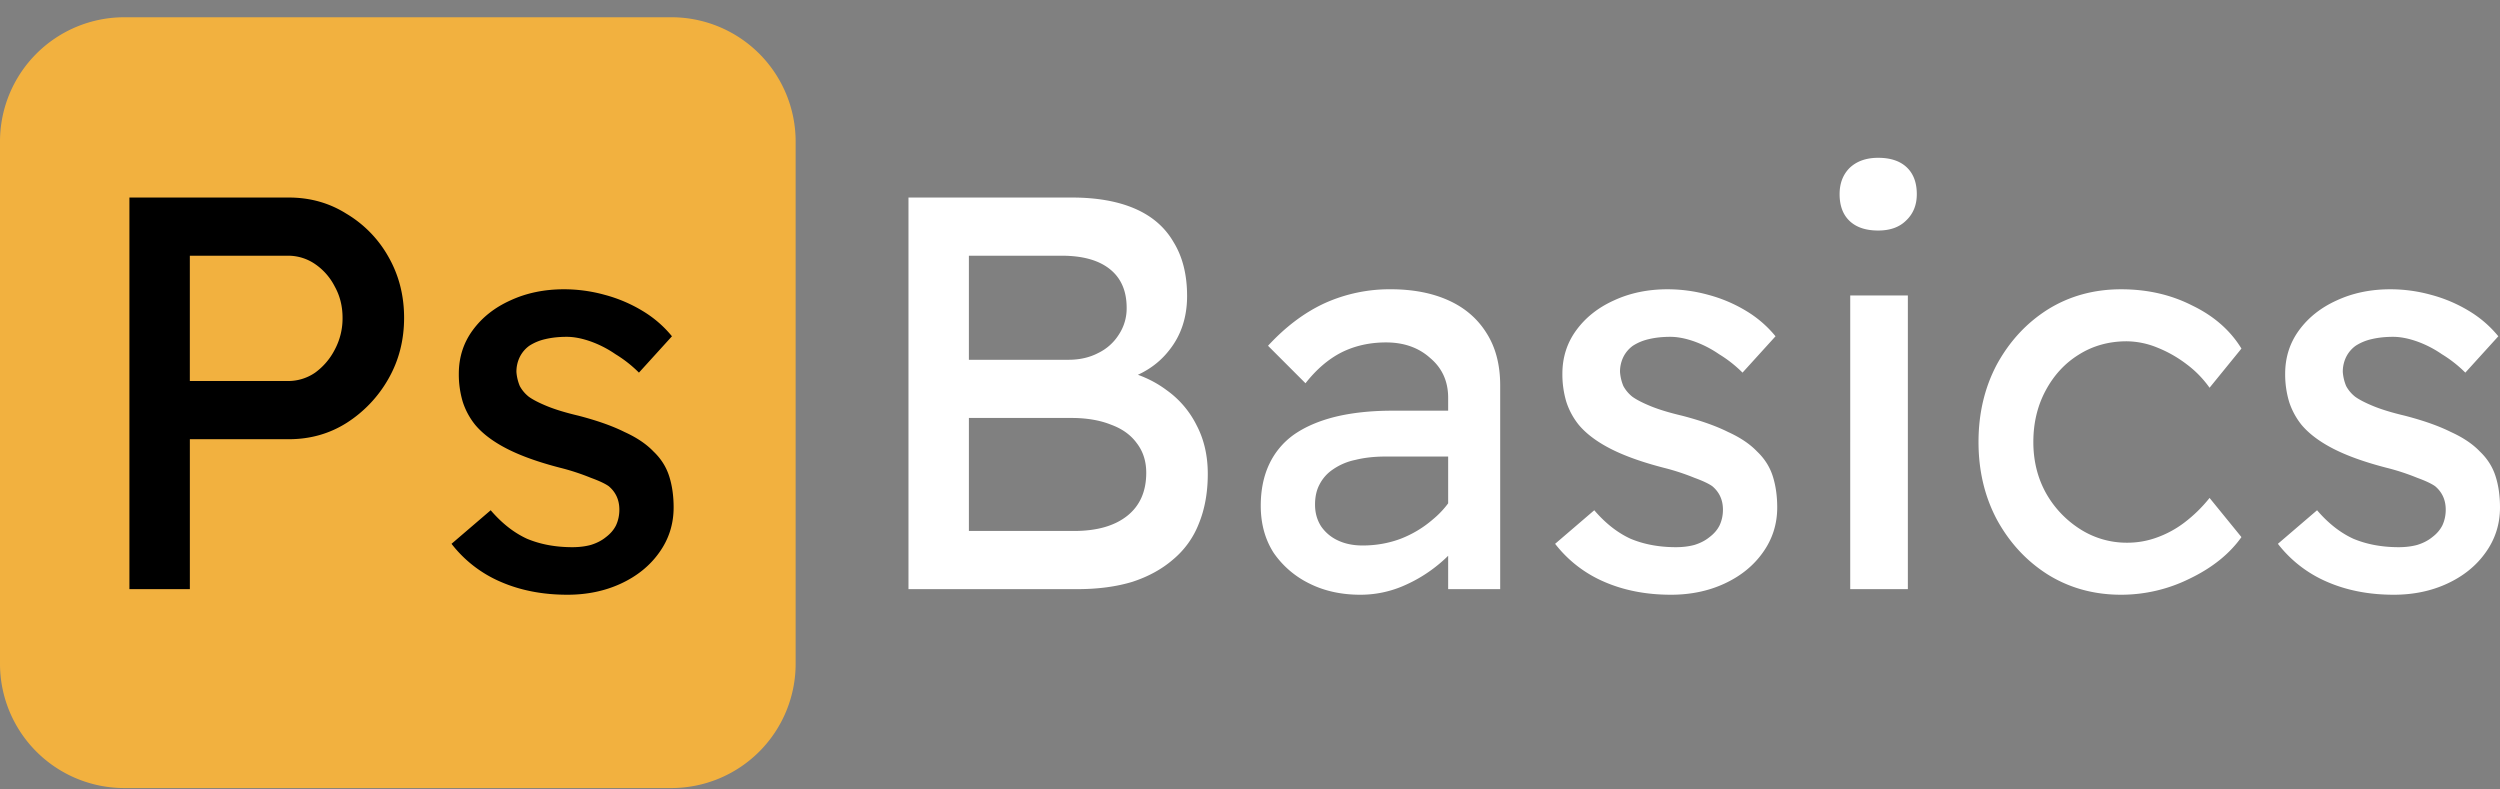
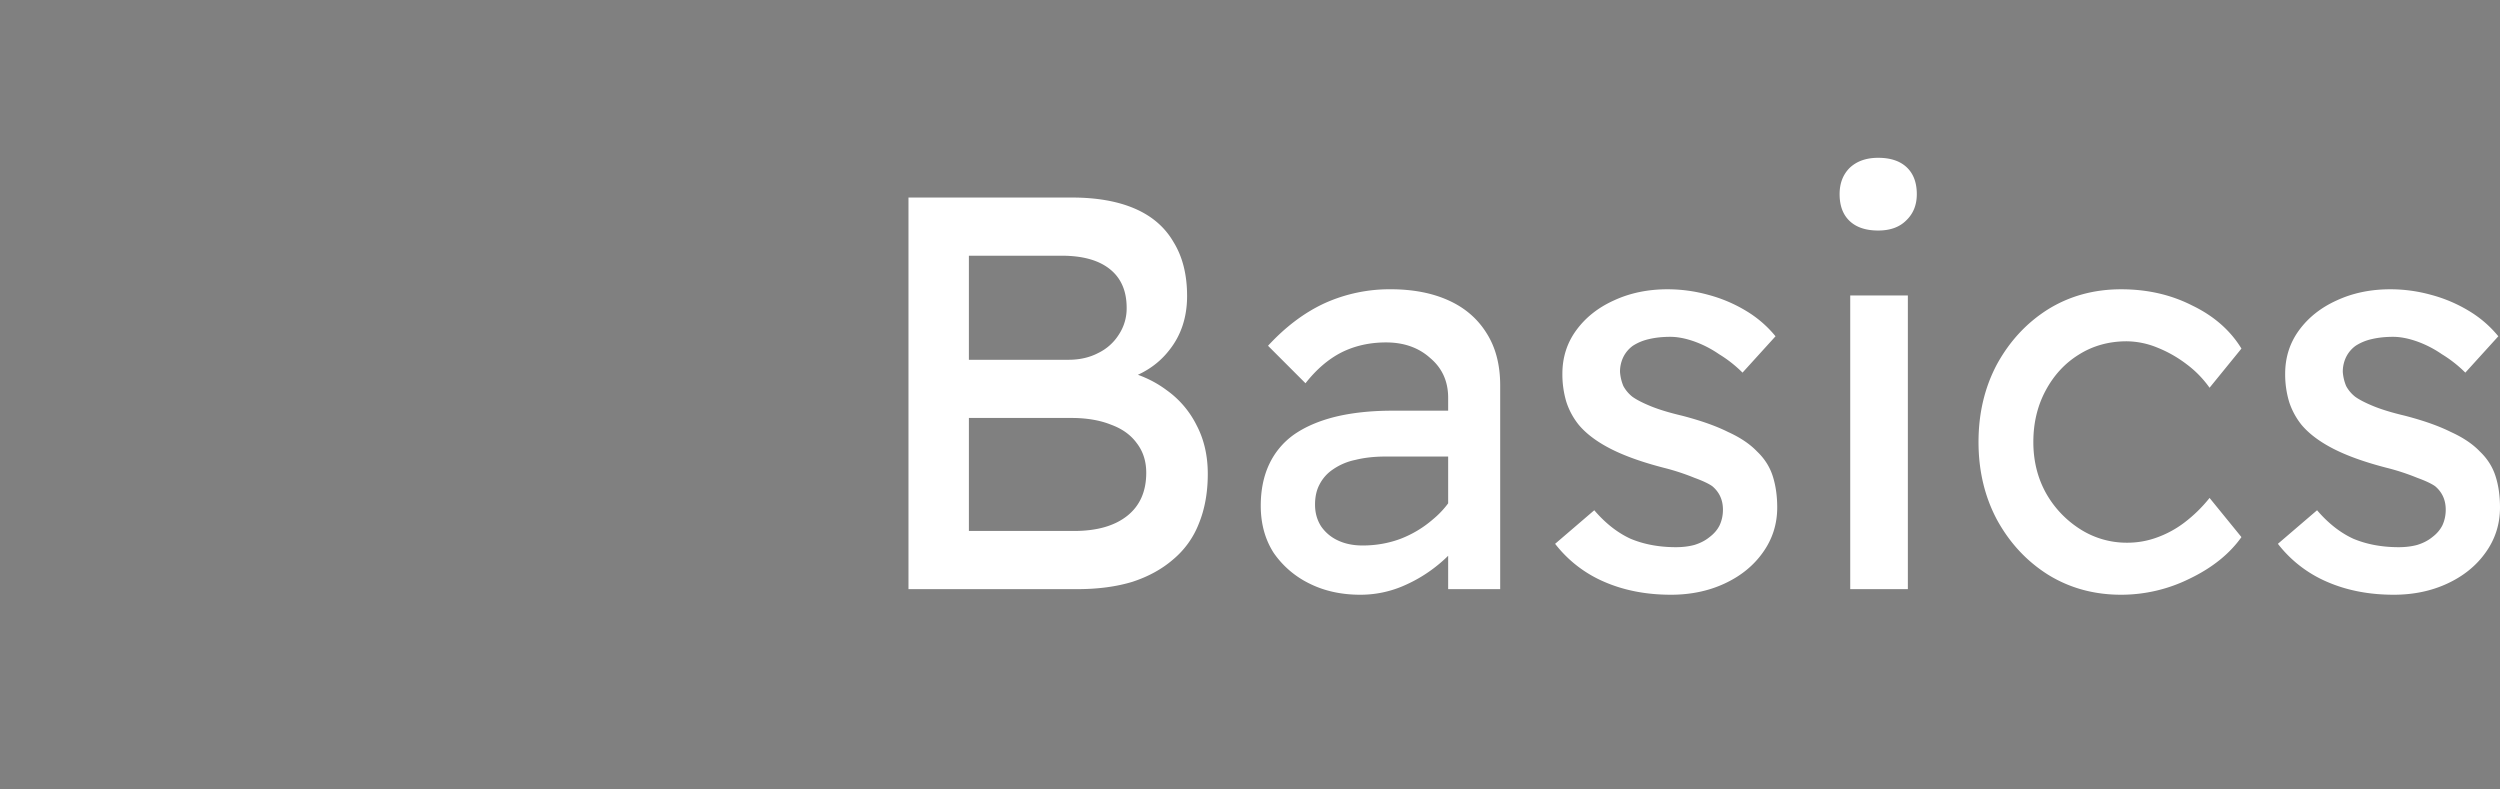
<svg xmlns="http://www.w3.org/2000/svg" width="133" height="42" fill="none">
  <rect width="100%" height="100%" fill="#808080" stroke="none" />
-   <path fill="#F2B13F" d="M0 7.532A6.614 6.614 0 0 1 6.614.918h29.1a6.614 6.614 0 0 1 6.614 6.614V35.31a6.614 6.614 0 0 1-6.614 6.614h-29.1A6.614 6.614 0 0 1 0 35.31V7.532Z" />
-   <path fill="#000" d="M6.885 31.342V10.509h8.482c1.131 0 2.153.287 3.066.863a6.187 6.187 0 0 1 2.232 2.291c.555.973.833 2.054.833 3.244 0 1.19-.278 2.272-.833 3.244a6.673 6.673 0 0 1-2.232 2.352c-.913.575-1.935.863-3.066.863H10.1v7.976H6.885Zm3.214-11.072h5.209a2.53 2.53 0 0 0 1.458-.446 3.456 3.456 0 0 0 1.042-1.22 3.522 3.522 0 0 0 .416-1.697c0-.615-.139-1.17-.416-1.666a3.197 3.197 0 0 0-1.042-1.19 2.53 2.53 0 0 0-1.458-.447h-5.209v6.666Zm20.083 11.37c-1.31 0-2.49-.229-3.541-.685a6.582 6.582 0 0 1-2.62-2.024l2.084-1.786c.595.695 1.24 1.2 1.935 1.518.714.298 1.517.447 2.41.447.357 0 .685-.04.982-.12.318-.098.586-.237.804-.416.238-.179.417-.387.536-.625.119-.258.178-.536.178-.833 0-.516-.188-.933-.565-1.25-.199-.14-.516-.288-.953-.447a12.19 12.19 0 0 0-1.636-.535c-1.151-.298-2.094-.635-2.828-1.012s-1.3-.804-1.696-1.28a3.835 3.835 0 0 1-.655-1.22 5.09 5.09 0 0 1-.208-1.488c0-.873.248-1.647.744-2.322s1.16-1.2 1.994-1.577c.853-.397 1.805-.595 2.857-.595.734 0 1.458.099 2.172.297a7.687 7.687 0 0 1 2.024.863 5.985 5.985 0 0 1 1.548 1.34l-1.756 1.934a6.653 6.653 0 0 0-1.25-.982 5.707 5.707 0 0 0-1.34-.685c-.456-.158-.872-.238-1.25-.238-.416 0-.793.04-1.13.12a2.628 2.628 0 0 0-.863.356 1.627 1.627 0 0 0-.506.596 1.772 1.772 0 0 0-.179.803c.02.258.08.506.179.744.119.219.277.407.476.566.218.159.545.327.982.506.436.178.992.347 1.667.506.992.258 1.805.545 2.44.863.655.297 1.17.645 1.548 1.041.397.377.674.814.833 1.31.159.496.238 1.052.238 1.667 0 .893-.258 1.696-.774 2.41-.496.695-1.17 1.24-2.023 1.637-.854.397-1.806.596-2.858.596Z" />
-   <path fill="#fff" d="M48.331 31.342V10.509h8.69c1.33 0 2.451.198 3.364.595.912.397 1.597.992 2.053 1.785.476.774.715 1.727.715 2.858 0 1.13-.318 2.093-.953 2.887-.615.793-1.478 1.339-2.59 1.636v-.595c.933.199 1.747.556 2.441 1.072a5.049 5.049 0 0 1 1.607 1.875c.397.754.596 1.617.596 2.589 0 .992-.159 1.875-.477 2.649a4.697 4.697 0 0 1-1.369 1.905c-.595.515-1.319.912-2.172 1.19-.853.258-1.826.387-2.917.387h-8.988Zm3.214-3.095h5.596c1.21 0 2.152-.268 2.827-.804.675-.536 1.012-1.3 1.012-2.292 0-.615-.169-1.14-.506-1.577-.317-.437-.774-.764-1.37-.982-.594-.238-1.299-.357-2.112-.357h-5.447v6.012Zm0-9.107h5.298c.595 0 1.121-.12 1.577-.358a2.657 2.657 0 0 0 1.102-.982 2.52 2.52 0 0 0 .416-1.428c0-.893-.297-1.578-.893-2.054-.595-.476-1.448-.714-2.56-.714h-4.94v5.536Zm25.497 12.202V21.163c0-.873-.317-1.577-.952-2.113-.615-.555-1.4-.833-2.352-.833-.873 0-1.666.178-2.38.536-.695.357-1.33.902-1.905 1.637l-1.994-1.995c.932-1.011 1.934-1.765 3.006-2.261a8.387 8.387 0 0 1 3.512-.745c1.19 0 2.222.199 3.095.596.873.396 1.547.982 2.024 1.756.476.754.714 1.676.714 2.768v10.833h-2.768Zm-4.672.298c-1.012 0-1.915-.199-2.709-.596a4.94 4.94 0 0 1-1.905-1.637c-.456-.714-.684-1.547-.684-2.5 0-.833.149-1.567.446-2.202a4.034 4.034 0 0 1 1.31-1.577c.595-.417 1.33-.735 2.202-.953.893-.218 1.915-.327 3.066-.327h4.345l-.268 2.44H73.71c-.596 0-1.131.06-1.607.179a3.23 3.23 0 0 0-1.19.506 2.122 2.122 0 0 0-.715.803c-.159.298-.238.655-.238 1.072 0 .436.109.823.327 1.16a2.2 2.2 0 0 0 .893.745c.377.178.814.267 1.31.267.714 0 1.388-.119 2.023-.357a5.814 5.814 0 0 0 1.727-1.041 4.82 4.82 0 0 0 1.19-1.459l.714 1.994a7.159 7.159 0 0 1-1.547 1.816 7.699 7.699 0 0 1-1.994 1.22 5.746 5.746 0 0 1-2.233.447Zm16.523 0c-1.31 0-2.49-.229-3.542-.685a6.582 6.582 0 0 1-2.619-2.024l2.083-1.786c.596.695 1.24 1.2 1.935 1.518.714.298 1.518.447 2.41.447.358 0 .685-.04.983-.12.317-.098.585-.237.803-.416.239-.179.417-.387.536-.625.12-.258.179-.536.179-.833 0-.516-.189-.933-.566-1.25-.198-.14-.516-.288-.952-.447a12.259 12.259 0 0 0-1.637-.535c-1.15-.298-2.093-.635-2.828-1.012-.734-.377-1.3-.804-1.696-1.28a3.835 3.835 0 0 1-.655-1.22 5.09 5.09 0 0 1-.208-1.488c0-.873.248-1.647.744-2.322s1.16-1.2 1.994-1.577c.853-.397 1.806-.595 2.857-.595a8.1 8.1 0 0 1 2.173.297 7.687 7.687 0 0 1 2.024.863 5.99 5.99 0 0 1 1.547 1.34l-1.756 1.934a6.65 6.65 0 0 0-1.25-.982 5.705 5.705 0 0 0-1.339-.685c-.456-.158-.873-.238-1.25-.238-.417 0-.794.04-1.13.12a2.633 2.633 0 0 0-.864.356 1.627 1.627 0 0 0-.506.596 1.772 1.772 0 0 0-.178.803c.02.258.079.506.178.744.12.219.278.407.476.566.219.159.546.327.982.506.437.178.992.347 1.667.506.992.258 1.806.545 2.44.863.655.297 1.171.645 1.548 1.041.397.377.675.814.834 1.31.158.496.238 1.052.238 1.667 0 .893-.258 1.696-.774 2.41-.496.695-1.17 1.24-2.024 1.637-.853.397-1.806.596-2.857.596Zm9.539-.298V15.717h3.066v15.625h-3.066Zm1.488-19.078c-.655 0-1.16-.168-1.518-.505-.357-.338-.535-.814-.535-1.43 0-.575.178-1.04.535-1.398.377-.357.883-.536 1.518-.536.655 0 1.161.169 1.518.506.357.338.536.814.536 1.429 0 .575-.189 1.042-.566 1.399-.357.357-.853.535-1.488.535Zm12.926 19.376c-1.448 0-2.748-.358-3.898-1.072-1.131-.714-2.034-1.686-2.709-2.917-.655-1.23-.982-2.609-.982-4.136 0-1.528.327-2.907.982-4.137.675-1.23 1.578-2.203 2.709-2.917 1.15-.714 2.45-1.071 3.898-1.071 1.389 0 2.649.287 3.78.863 1.151.555 2.024 1.319 2.619 2.291l-1.696 2.084a5.592 5.592 0 0 0-1.22-1.25 6.566 6.566 0 0 0-1.578-.893 4.384 4.384 0 0 0-1.607-.328c-.952 0-1.806.238-2.56.715-.734.456-1.319 1.09-1.755 1.904-.437.814-.655 1.727-.655 2.739 0 1.011.228 1.924.684 2.738a5.4 5.4 0 0 0 1.816 1.904 4.587 4.587 0 0 0 2.5.715c.536 0 1.051-.09 1.547-.268a5.46 5.46 0 0 0 1.489-.804 7.577 7.577 0 0 0 1.339-1.31l1.696 2.084c-.635.893-1.547 1.627-2.738 2.202a8.198 8.198 0 0 1-3.661.864Zm14.499 0c-1.309 0-2.49-.229-3.541-.685a6.586 6.586 0 0 1-2.62-2.024l2.084-1.786c.595.695 1.24 1.2 1.934 1.518.715.298 1.518.447 2.411.447.357 0 .685-.04.982-.12.318-.098.586-.237.804-.416.238-.179.416-.387.536-.625.119-.258.178-.536.178-.833 0-.516-.188-.933-.565-1.25-.199-.14-.516-.288-.953-.447a12.162 12.162 0 0 0-1.637-.535c-1.151-.298-2.093-.635-2.827-1.012s-1.3-.804-1.697-1.28a3.848 3.848 0 0 1-.654-1.22 5.086 5.086 0 0 1-.209-1.488c0-.873.248-1.647.744-2.322s1.161-1.2 1.994-1.577c.854-.397 1.806-.595 2.858-.595.734 0 1.458.099 2.172.297a7.688 7.688 0 0 1 2.024.863 5.995 5.995 0 0 1 1.548 1.34l-1.756 1.934a6.662 6.662 0 0 0-1.25-.982 5.706 5.706 0 0 0-1.34-.685c-.456-.158-.873-.238-1.25-.238-.416 0-.793.04-1.131.12a2.637 2.637 0 0 0-.863.356 1.629 1.629 0 0 0-.506.596 1.772 1.772 0 0 0-.178.803c.02.258.079.506.178.744.119.219.278.407.477.566.218.159.545.327.982.506.436.178.992.347 1.666.506.993.258 1.806.545 2.441.863.655.297 1.171.645 1.548 1.041.396.377.674.814.833 1.31.159.496.238 1.052.238 1.667 0 .893-.258 1.696-.774 2.41-.496.695-1.17 1.24-2.024 1.637-.853.397-1.805.596-2.857.596Z" />
+   <path fill="#fff" d="M48.331 31.342V10.509h8.69c1.33 0 2.451.198 3.364.595.912.397 1.597.992 2.053 1.785.476.774.715 1.727.715 2.858 0 1.13-.318 2.093-.953 2.887-.615.793-1.478 1.339-2.59 1.636v-.595c.933.199 1.747.556 2.441 1.072a5.049 5.049 0 0 1 1.607 1.875c.397.754.596 1.617.596 2.589 0 .992-.159 1.875-.477 2.649a4.697 4.697 0 0 1-1.369 1.905c-.595.515-1.319.912-2.172 1.19-.853.258-1.826.387-2.917.387h-8.988Zm3.214-3.095h5.596c1.21 0 2.152-.268 2.827-.804.675-.536 1.012-1.3 1.012-2.292 0-.615-.169-1.14-.506-1.577-.317-.437-.774-.764-1.37-.982-.594-.238-1.299-.357-2.112-.357h-5.447v6.012Zm0-9.107h5.298c.595 0 1.121-.12 1.577-.358a2.657 2.657 0 0 0 1.102-.982 2.52 2.52 0 0 0 .416-1.428c0-.893-.297-1.578-.893-2.054-.595-.476-1.448-.714-2.56-.714h-4.94v5.536Zm25.497 12.202V21.163c0-.873-.317-1.577-.952-2.113-.615-.555-1.4-.833-2.352-.833-.873 0-1.666.178-2.38.536-.695.357-1.33.902-1.905 1.637l-1.994-1.995c.932-1.011 1.934-1.765 3.006-2.261a8.387 8.387 0 0 1 3.512-.745c1.19 0 2.222.199 3.095.596.873.396 1.547.982 2.024 1.756.476.754.714 1.676.714 2.768v10.833h-2.768m-4.672.298c-1.012 0-1.915-.199-2.709-.596a4.94 4.94 0 0 1-1.905-1.637c-.456-.714-.684-1.547-.684-2.5 0-.833.149-1.567.446-2.202a4.034 4.034 0 0 1 1.31-1.577c.595-.417 1.33-.735 2.202-.953.893-.218 1.915-.327 3.066-.327h4.345l-.268 2.44H73.71c-.596 0-1.131.06-1.607.179a3.23 3.23 0 0 0-1.19.506 2.122 2.122 0 0 0-.715.803c-.159.298-.238.655-.238 1.072 0 .436.109.823.327 1.16a2.2 2.2 0 0 0 .893.745c.377.178.814.267 1.31.267.714 0 1.388-.119 2.023-.357a5.814 5.814 0 0 0 1.727-1.041 4.82 4.82 0 0 0 1.19-1.459l.714 1.994a7.159 7.159 0 0 1-1.547 1.816 7.699 7.699 0 0 1-1.994 1.22 5.746 5.746 0 0 1-2.233.447Zm16.523 0c-1.31 0-2.49-.229-3.542-.685a6.582 6.582 0 0 1-2.619-2.024l2.083-1.786c.596.695 1.24 1.2 1.935 1.518.714.298 1.518.447 2.41.447.358 0 .685-.04.983-.12.317-.098.585-.237.803-.416.239-.179.417-.387.536-.625.12-.258.179-.536.179-.833 0-.516-.189-.933-.566-1.25-.198-.14-.516-.288-.952-.447a12.259 12.259 0 0 0-1.637-.535c-1.15-.298-2.093-.635-2.828-1.012-.734-.377-1.3-.804-1.696-1.28a3.835 3.835 0 0 1-.655-1.22 5.09 5.09 0 0 1-.208-1.488c0-.873.248-1.647.744-2.322s1.16-1.2 1.994-1.577c.853-.397 1.806-.595 2.857-.595a8.1 8.1 0 0 1 2.173.297 7.687 7.687 0 0 1 2.024.863 5.99 5.99 0 0 1 1.547 1.34l-1.756 1.934a6.65 6.65 0 0 0-1.25-.982 5.705 5.705 0 0 0-1.339-.685c-.456-.158-.873-.238-1.25-.238-.417 0-.794.04-1.13.12a2.633 2.633 0 0 0-.864.356 1.627 1.627 0 0 0-.506.596 1.772 1.772 0 0 0-.178.803c.02.258.079.506.178.744.12.219.278.407.476.566.219.159.546.327.982.506.437.178.992.347 1.667.506.992.258 1.806.545 2.44.863.655.297 1.171.645 1.548 1.041.397.377.675.814.834 1.31.158.496.238 1.052.238 1.667 0 .893-.258 1.696-.774 2.41-.496.695-1.17 1.24-2.024 1.637-.853.397-1.806.596-2.857.596Zm9.539-.298V15.717h3.066v15.625h-3.066Zm1.488-19.078c-.655 0-1.16-.168-1.518-.505-.357-.338-.535-.814-.535-1.43 0-.575.178-1.04.535-1.398.377-.357.883-.536 1.518-.536.655 0 1.161.169 1.518.506.357.338.536.814.536 1.429 0 .575-.189 1.042-.566 1.399-.357.357-.853.535-1.488.535Zm12.926 19.376c-1.448 0-2.748-.358-3.898-1.072-1.131-.714-2.034-1.686-2.709-2.917-.655-1.23-.982-2.609-.982-4.136 0-1.528.327-2.907.982-4.137.675-1.23 1.578-2.203 2.709-2.917 1.15-.714 2.45-1.071 3.898-1.071 1.389 0 2.649.287 3.78.863 1.151.555 2.024 1.319 2.619 2.291l-1.696 2.084a5.592 5.592 0 0 0-1.22-1.25 6.566 6.566 0 0 0-1.578-.893 4.384 4.384 0 0 0-1.607-.328c-.952 0-1.806.238-2.56.715-.734.456-1.319 1.09-1.755 1.904-.437.814-.655 1.727-.655 2.739 0 1.011.228 1.924.684 2.738a5.4 5.4 0 0 0 1.816 1.904 4.587 4.587 0 0 0 2.5.715c.536 0 1.051-.09 1.547-.268a5.46 5.46 0 0 0 1.489-.804 7.577 7.577 0 0 0 1.339-1.31l1.696 2.084c-.635.893-1.547 1.627-2.738 2.202a8.198 8.198 0 0 1-3.661.864Zm14.499 0c-1.309 0-2.49-.229-3.541-.685a6.586 6.586 0 0 1-2.62-2.024l2.084-1.786c.595.695 1.24 1.2 1.934 1.518.715.298 1.518.447 2.411.447.357 0 .685-.04.982-.12.318-.098.586-.237.804-.416.238-.179.416-.387.536-.625.119-.258.178-.536.178-.833 0-.516-.188-.933-.565-1.25-.199-.14-.516-.288-.953-.447a12.162 12.162 0 0 0-1.637-.535c-1.151-.298-2.093-.635-2.827-1.012s-1.3-.804-1.697-1.28a3.848 3.848 0 0 1-.654-1.22 5.086 5.086 0 0 1-.209-1.488c0-.873.248-1.647.744-2.322s1.161-1.2 1.994-1.577c.854-.397 1.806-.595 2.858-.595.734 0 1.458.099 2.172.297a7.688 7.688 0 0 1 2.024.863 5.995 5.995 0 0 1 1.548 1.34l-1.756 1.934a6.662 6.662 0 0 0-1.25-.982 5.706 5.706 0 0 0-1.34-.685c-.456-.158-.873-.238-1.25-.238-.416 0-.793.04-1.131.12a2.637 2.637 0 0 0-.863.356 1.629 1.629 0 0 0-.506.596 1.772 1.772 0 0 0-.178.803c.02.258.079.506.178.744.119.219.278.407.477.566.218.159.545.327.982.506.436.178.992.347 1.666.506.993.258 1.806.545 2.441.863.655.297 1.171.645 1.548 1.041.396.377.674.814.833 1.31.159.496.238 1.052.238 1.667 0 .893-.258 1.696-.774 2.41-.496.695-1.17 1.24-2.024 1.637-.853.397-1.805.596-2.857.596Z" />
</svg>